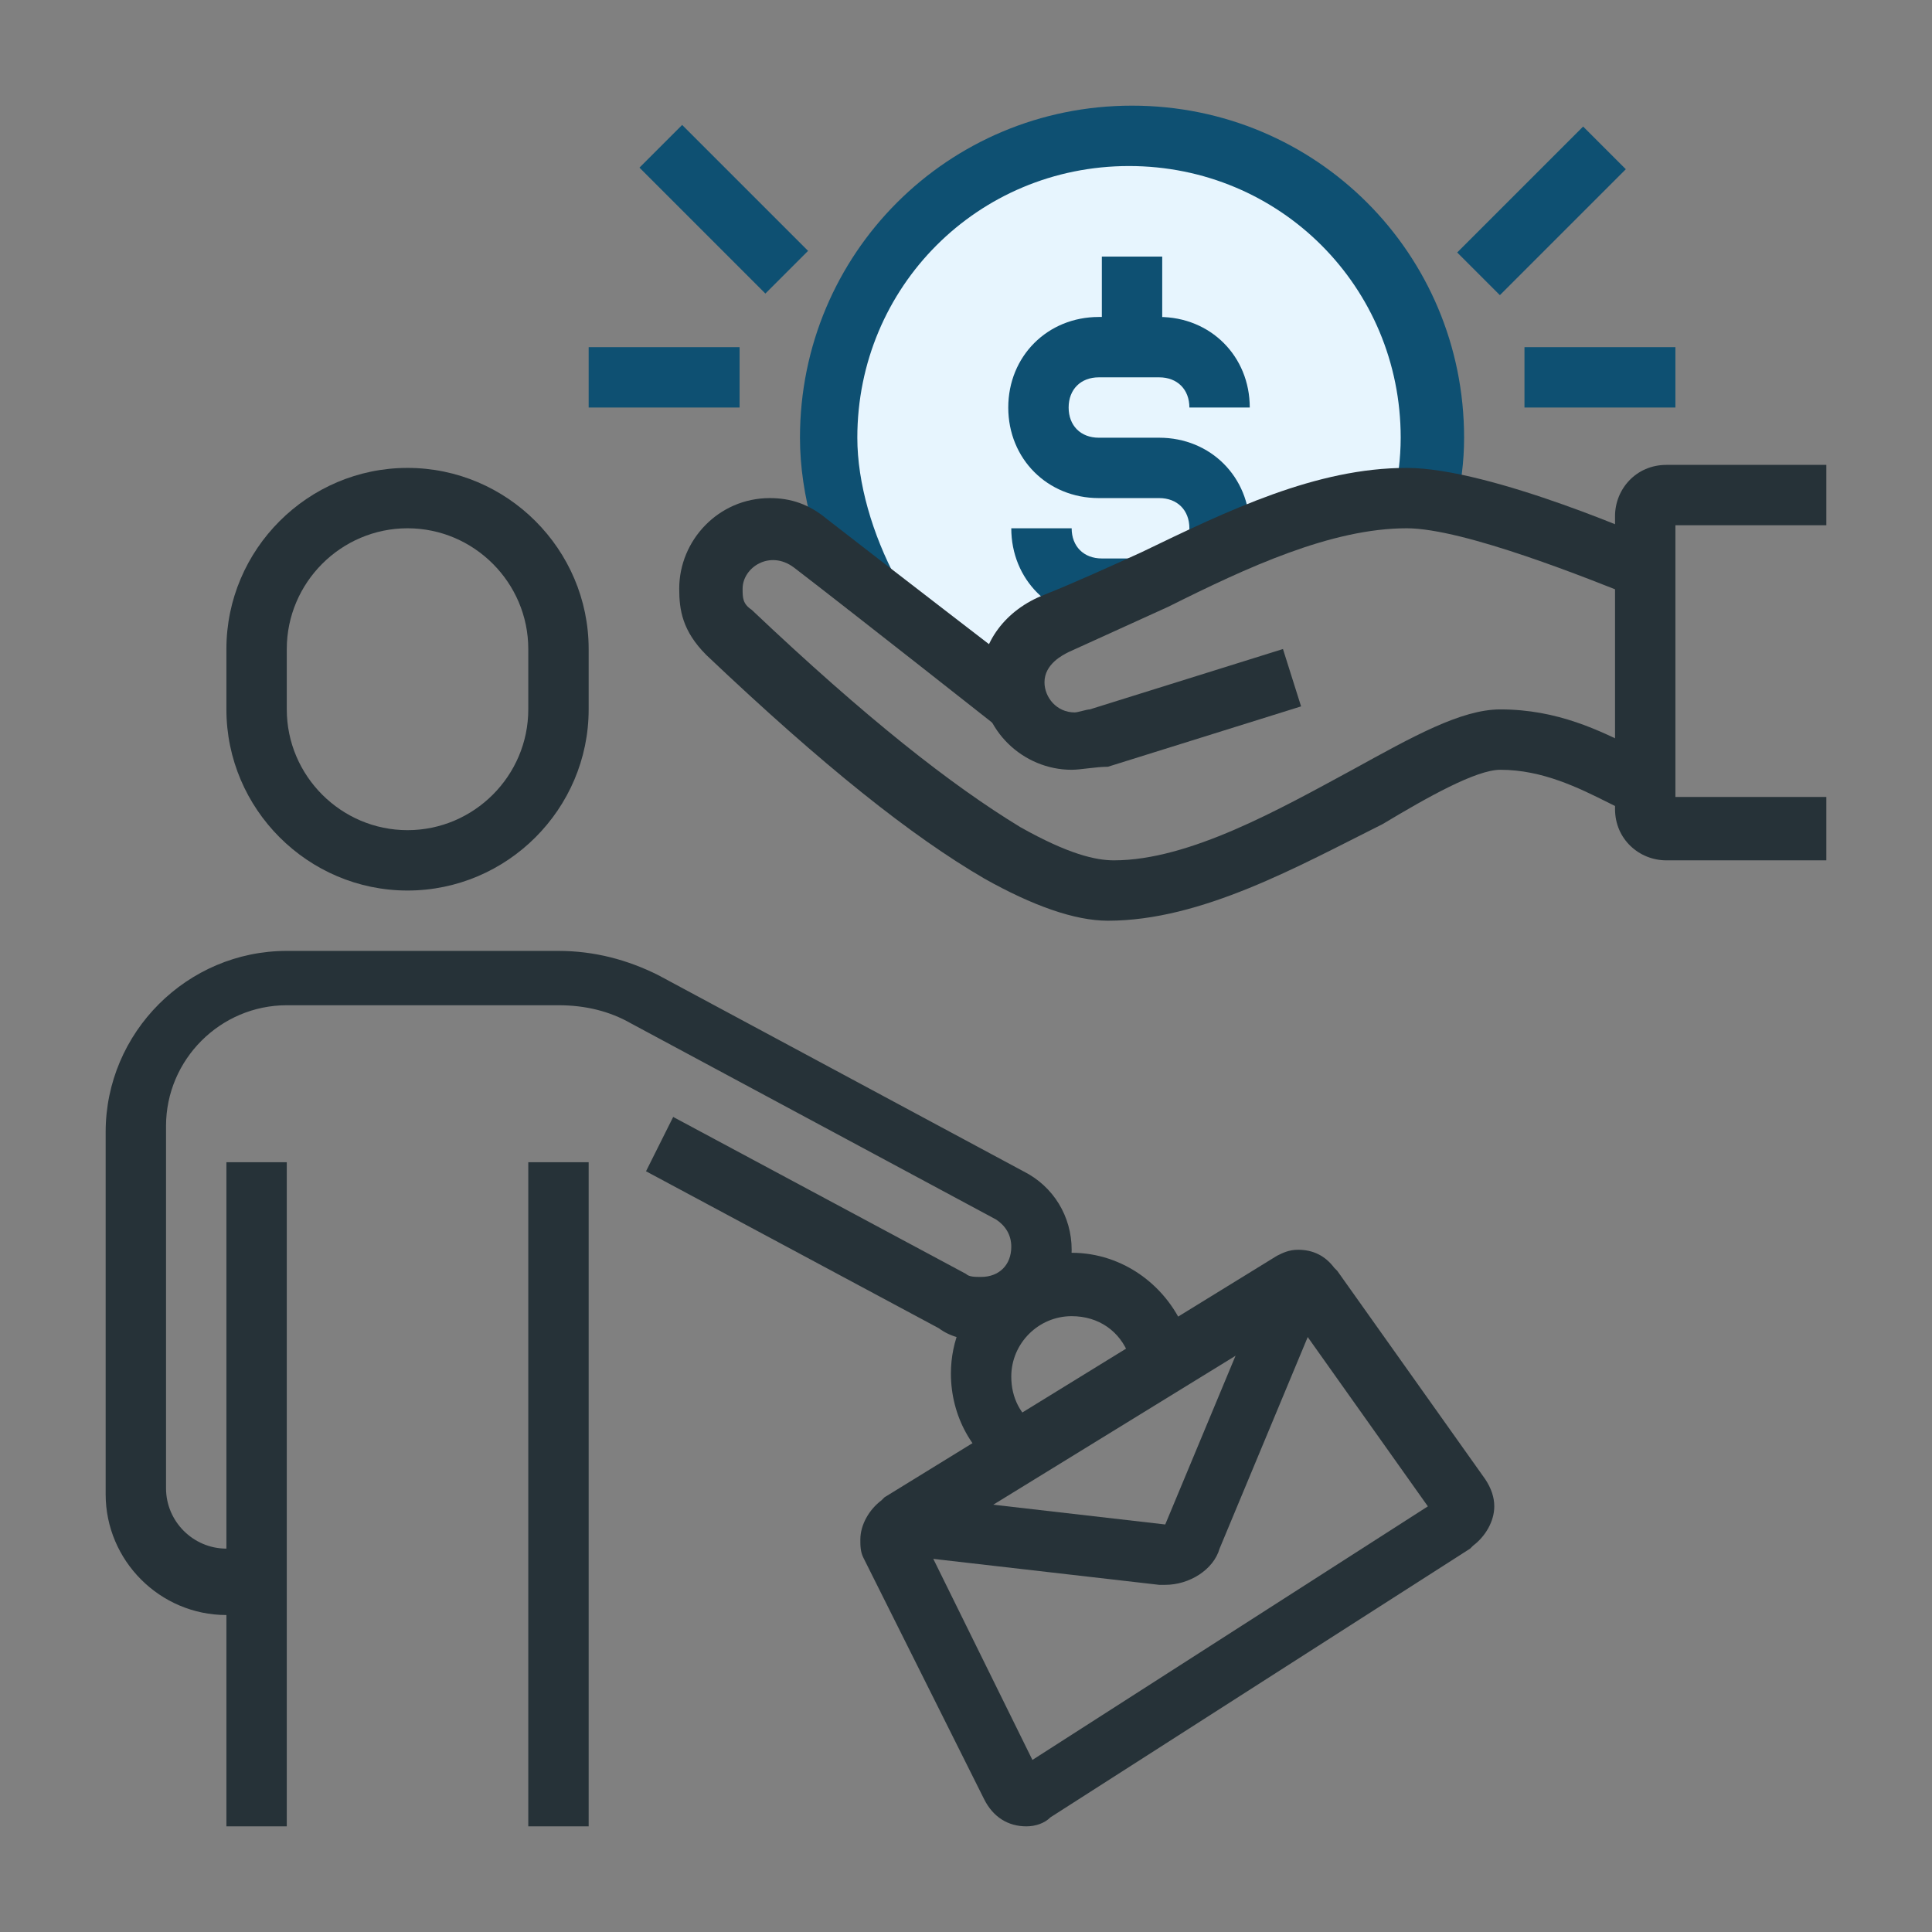
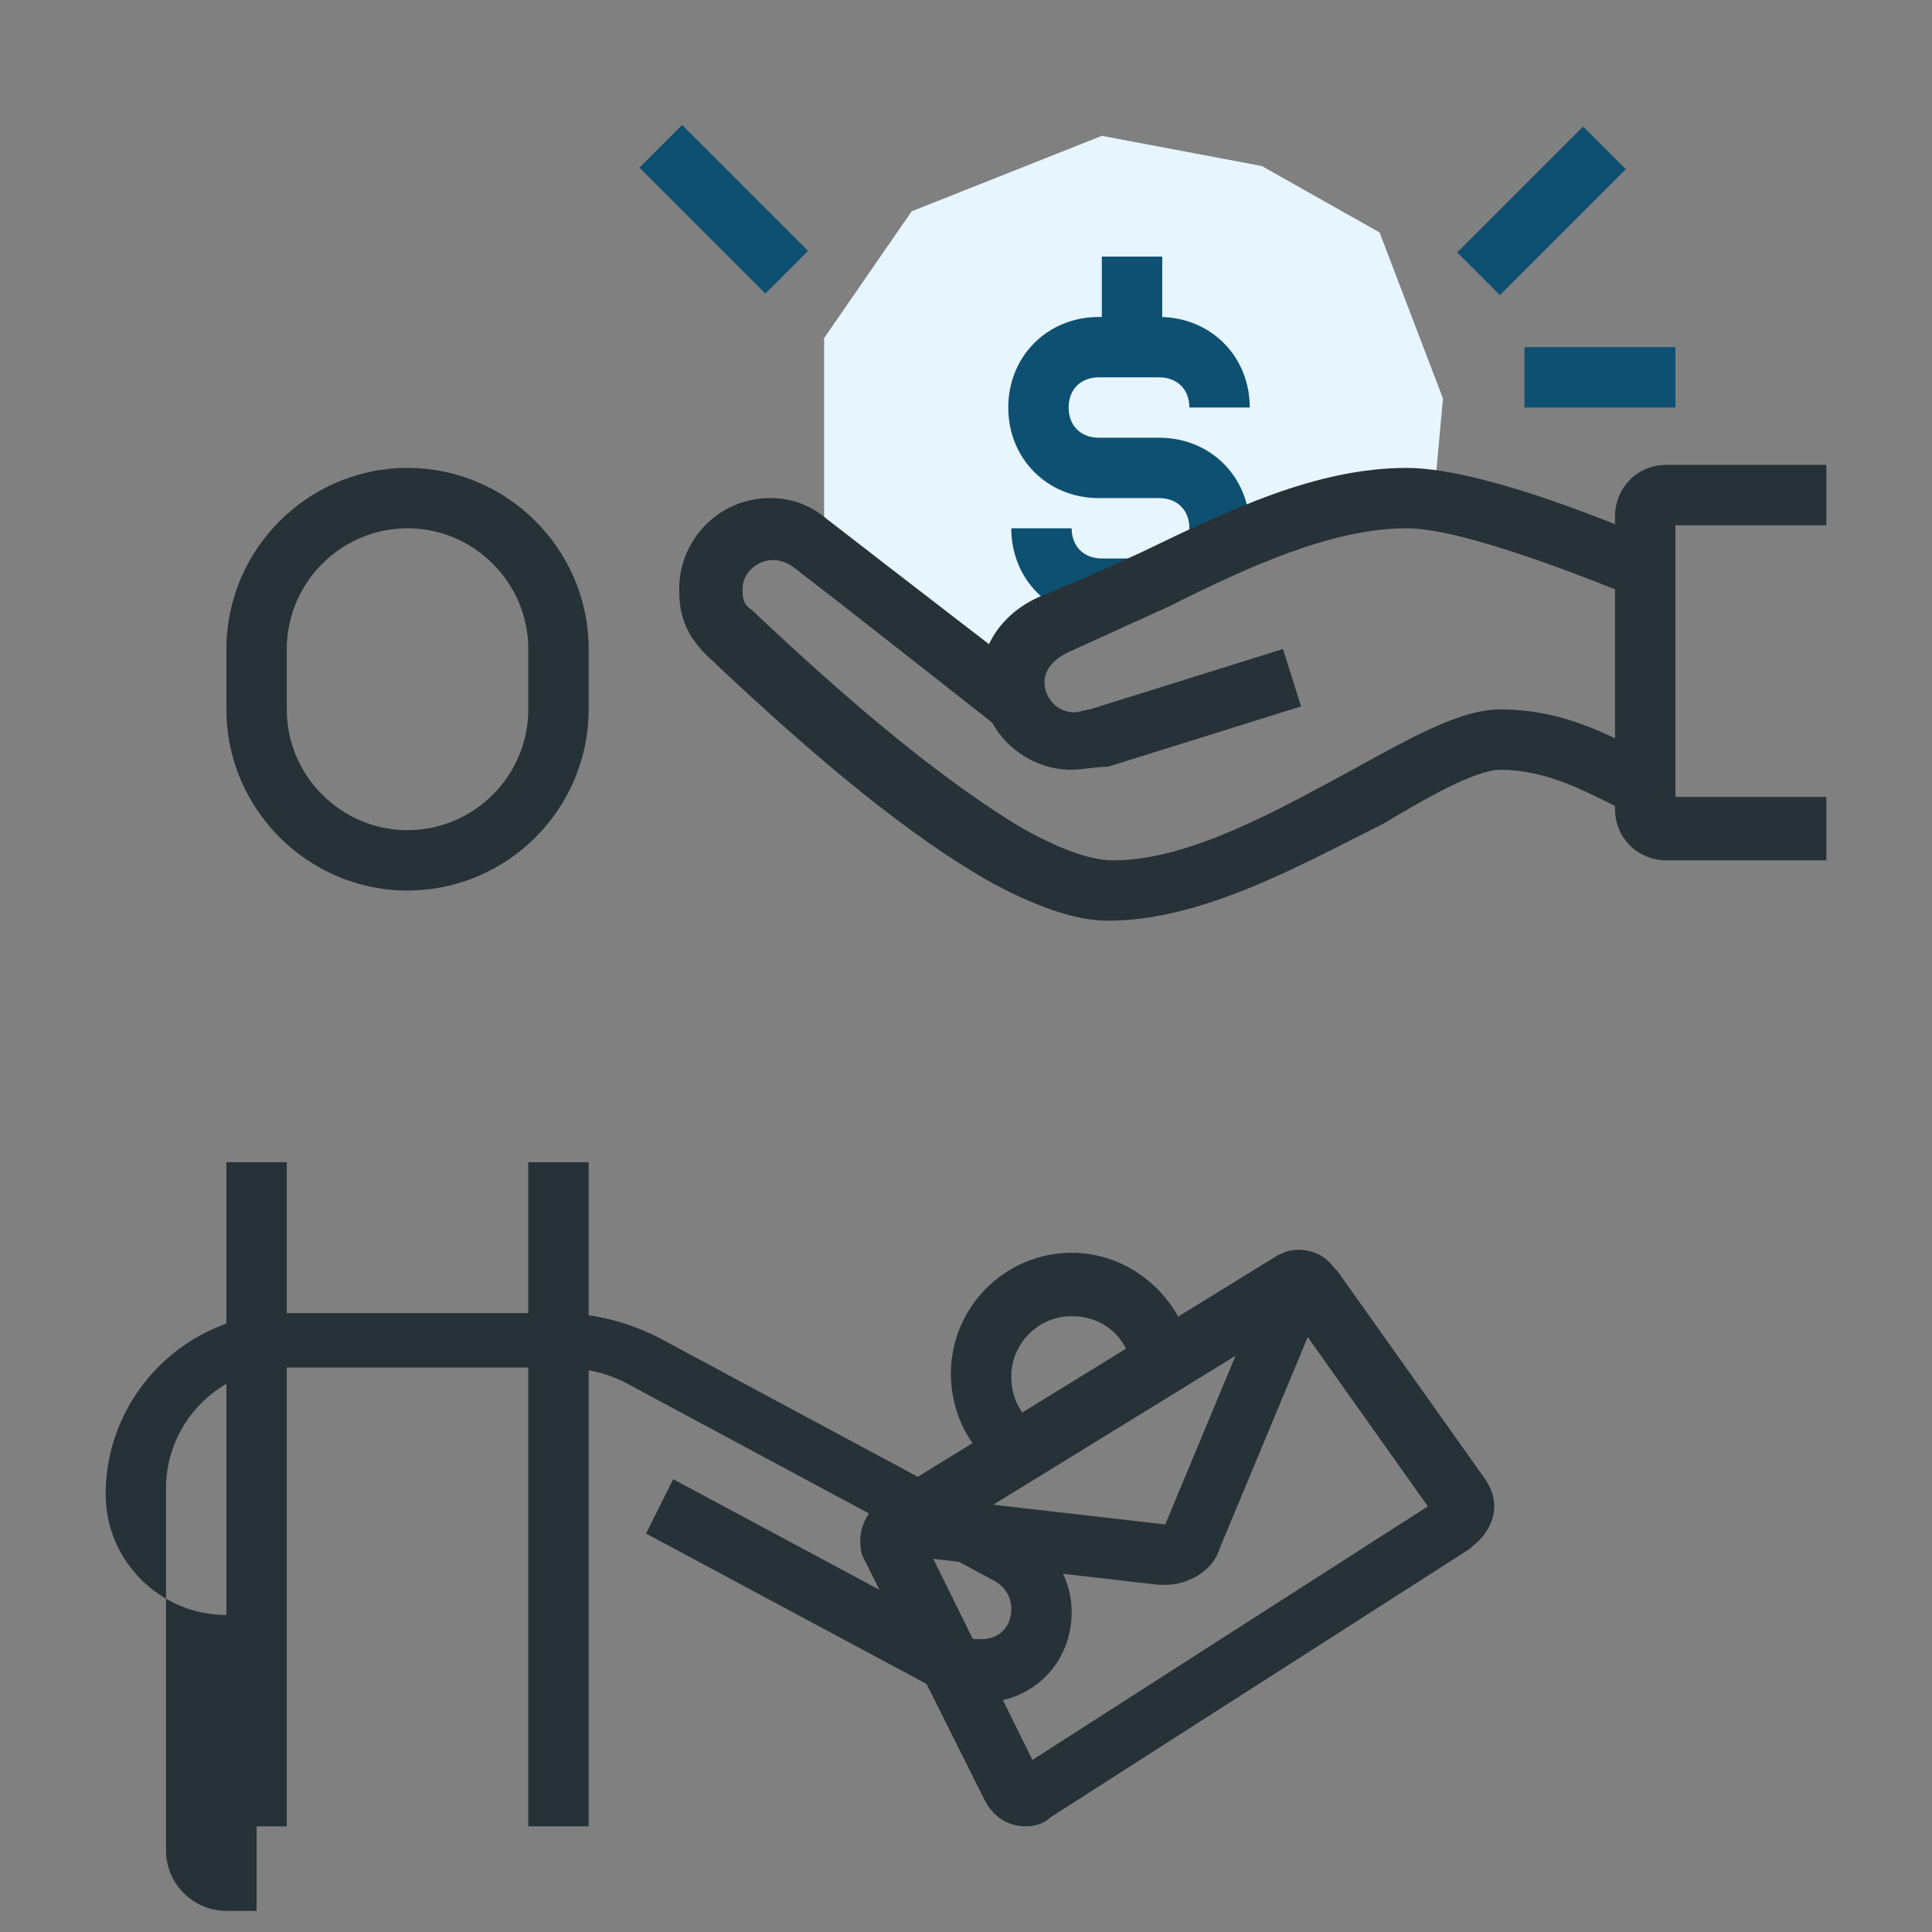
<svg xmlns="http://www.w3.org/2000/svg" version="1.1" id="Main" x="0px" y="0px" viewBox="0 0 64 64" style="enable-background:new 0 0 64 64;" xml:space="preserve">
  <rect x="0" y="0" width="64" height="64" fill="#808080" stroke="none" />
  <style type="text/css"> .st0{fill:#E7F5FE;} .st1{fill:#0E5072;} .st2{fill:#263238;} </style>
  <g>
    <polygon class="st0" points="27.3,16.2 27.3,11.2 30.2,7 36.5,4.5 41.8,5.5 45.7,7.7 47.8,13.2 47.5,16.5 40.8,18.2 33.7,21.7 34.3,24.5 27.3,18.3 " />
    <g>
      <rect x="50.5" y="11.5" class="st1" width="5" height="2" />
      <rect x="48.1" y="6" transform="matrix(0.707 -0.707 0.707 0.707 10.023 38.128)" class="st1" width="5.9" height="2" />
      <rect x="36.5" y="8.5" class="st1" width="2" height="3" />
      <path class="st1" d="M37.4,20.5h-0.9c-1.7,0-3-1.3-3-3h2c0,0.6,0.4,1,1,1h0.9V20.5z" />
      <path class="st1" d="M41.3,18.4l-1.9-0.6c0-0.1,0-0.2,0-0.3c0-0.6-0.4-1-1-1h-2c-1.7,0-3-1.3-3-3s1.3-3,3-3h2c1.7,0,3,1.3,3,3h-2 c0-0.6-0.4-1-1-1h-2c-0.6,0-1,0.4-1,1s0.4,1,1,1h2c1.7,0,3,1.3,3,3C41.5,17.8,41.4,18.1,41.3,18.4z" />
-       <rect x="19.5" y="11.5" class="st1" width="5" height="2" />
      <rect x="23" y="4" transform="matrix(0.707 -0.707 0.707 0.707 2.094 18.986)" class="st1" width="2" height="5.9" />
      <rect x="7.5" y="38.5" class="st2" width="2" height="22" />
      <rect x="17.5" y="38.5" class="st2" width="2" height="22" />
      <path class="st2" d="M13.5,29.5c-3.3,0-6-2.7-6-6v-2c0-3.3,2.7-6,6-6s6,2.7,6,6v2C19.5,26.8,16.8,29.5,13.5,29.5z M13.5,17.5 c-2.2,0-4,1.8-4,4v2c0,2.2,1.8,4,4,4s4-1.8,4-4v-2C17.5,19.3,15.7,17.5,13.5,17.5z" />
-       <path class="st2" d="M8.5,53.5h-1c-2.2,0-4-1.8-4-4v-12c0-3.3,2.7-6,6-6h9c1.2,0,2.3,0.3,3.3,0.8l12.1,6.5c1,0.5,1.6,1.5,1.6,2.6 c0,1.7-1.3,3-3,3c-0.5,0-1-0.1-1.4-0.4l-9.7-5.2l0.9-1.8l9.7,5.2c0.1,0.1,0.3,0.1,0.5,0.1c0.6,0,1-0.4,1-1c0-0.4-0.2-0.7-0.5-0.9 l-12.1-6.5c-0.7-0.4-1.5-0.6-2.4-0.6h-9c-2.2,0-4,1.8-4,4v12c0,1.1,0.9,2,2,2h1V53.5z" />
+       <path class="st2" d="M8.5,53.5h-1c-2.2,0-4-1.8-4-4c0-3.3,2.7-6,6-6h9c1.2,0,2.3,0.3,3.3,0.8l12.1,6.5c1,0.5,1.6,1.5,1.6,2.6 c0,1.7-1.3,3-3,3c-0.5,0-1-0.1-1.4-0.4l-9.7-5.2l0.9-1.8l9.7,5.2c0.1,0.1,0.3,0.1,0.5,0.1c0.6,0,1-0.4,1-1c0-0.4-0.2-0.7-0.5-0.9 l-12.1-6.5c-0.7-0.4-1.5-0.6-2.4-0.6h-9c-2.2,0-4,1.8-4,4v12c0,1.1,0.9,2,2,2h1V53.5z" />
      <path class="st2" d="M34,60.5c-0.6,0-1.1-0.3-1.4-0.9l-4-8c-0.1-0.2-0.1-0.4-0.1-0.6c0-0.5,0.3-1,0.7-1.3l0.1-0.1l13-8 c0.2-0.1,0.4-0.2,0.7-0.2c0.5,0,0.9,0.2,1.2,0.6l0.1,0.1l4.9,6.9c0.2,0.3,0.3,0.6,0.3,0.9c0,0.5-0.3,1-0.7,1.3l-0.1,0.1l-13.9,8.9 C34.6,60.4,34.3,60.5,34,60.5z M34.4,58.7L34.4,58.7L34.4,58.7z M30.7,51.2l3.5,7.1l13.1-8.4l-4.4-6.2L30.7,51.2z M42.6,43.3 L42.6,43.3L42.6,43.3z" />
      <path class="st2" d="M38.6,52.5c-0.1,0-0.1,0-0.2,0l-8.7-1l0.2-2l8.7,1l3.5-8.4l1.8,0.8l-3.5,8.4C40.2,52,39.4,52.5,38.6,52.5z" />
      <path class="st2" d="M33.4,48.9c-1.2-0.7-1.9-2-1.9-3.4c0-2.2,1.8-4,4-4c1.7,0,3.2,1.1,3.8,2.7c0.1,0.3,0.2,0.6,0.2,0.9l-2,0.2 c0-0.2,0-0.2-0.1-0.4c-0.3-0.8-1-1.3-1.9-1.3c-1.1,0-2,0.9-2,2c0,0.7,0.3,1.3,0.9,1.7L33.4,48.9z" />
-       <path class="st1" d="M28.1,20.2c-1-1.7-1.6-3.8-1.6-5.7c0-6.1,4.9-11,11-11s11,4.9,11,11c0,0.8-0.1,1.6-0.3,2.3l-2-0.4 c0.1-0.5,0.2-1.2,0.2-1.9c0-5-4-9-9-9s-9,4-9,9c0,1.5,0.5,3.2,1.3,4.7L28.1,20.2z" />
      <path class="st2" d="M35.5,25.5c-1.6,0-3-1.3-3-3c0-1.2,0.8-2.3,2.1-2.8c1-0.4,2.1-0.9,3.2-1.4c2.9-1.4,5.8-2.8,8.8-2.8 c2.8,0,8.2,2.4,8.4,2.5l-0.8,1.8c-1.5-0.6-5.7-2.3-7.6-2.3c-2.5,0-5.3,1.3-7.9,2.6c-1.1,0.5-2.2,1-3.3,1.5c-0.2,0.1-0.8,0.4-0.8,1 c0,0.5,0.4,1,1,1c0.1,0,0.4-0.1,0.5-0.1l6.4-2l0.6,1.9l-6.4,2C36.3,25.4,35.8,25.5,35.5,25.5z" />
      <path class="st2" d="M36.7,30.5c-1.1,0-2.5-0.5-4.1-1.4c-2.4-1.4-5.3-3.7-9.2-7.4c-0.8-0.8-0.9-1.5-0.9-2.2c0-1.6,1.3-3,3-3 c0.7,0,1.3,0.2,1.9,0.7c1.8,1.4,7,5.4,7,5.4l-1.2,1.6c0,0-5.2-4.1-6.9-5.4c-0.8-0.6-1.7,0-1.7,0.7c0,0.3,0,0.5,0.3,0.7 c3.8,3.6,6.6,5.8,8.9,7.2c1.6,0.9,2.5,1.1,3.1,1.1c2.5,0,5.5-1.7,7.9-3c2-1.1,3.6-2,4.9-2c1.9,0,3.3,0.7,4.5,1.3 c0.3,0.2,0.6,0.3,1,0.5l-0.8,1.8c-0.3-0.1-0.7-0.3-1.1-0.5c-1-0.5-2.2-1.1-3.6-1.1c-0.8,0-2.4,0.9-3.9,1.8 C43,28.7,39.8,30.5,36.7,30.5z" />
      <path class="st2" d="M60.5,28.5h-5.3c-0.9,0-1.7-0.7-1.7-1.7v-9.7c0-0.9,0.7-1.7,1.7-1.7h5.3v2h-5v9h5V28.5z" />
    </g>
  </g>
</svg>